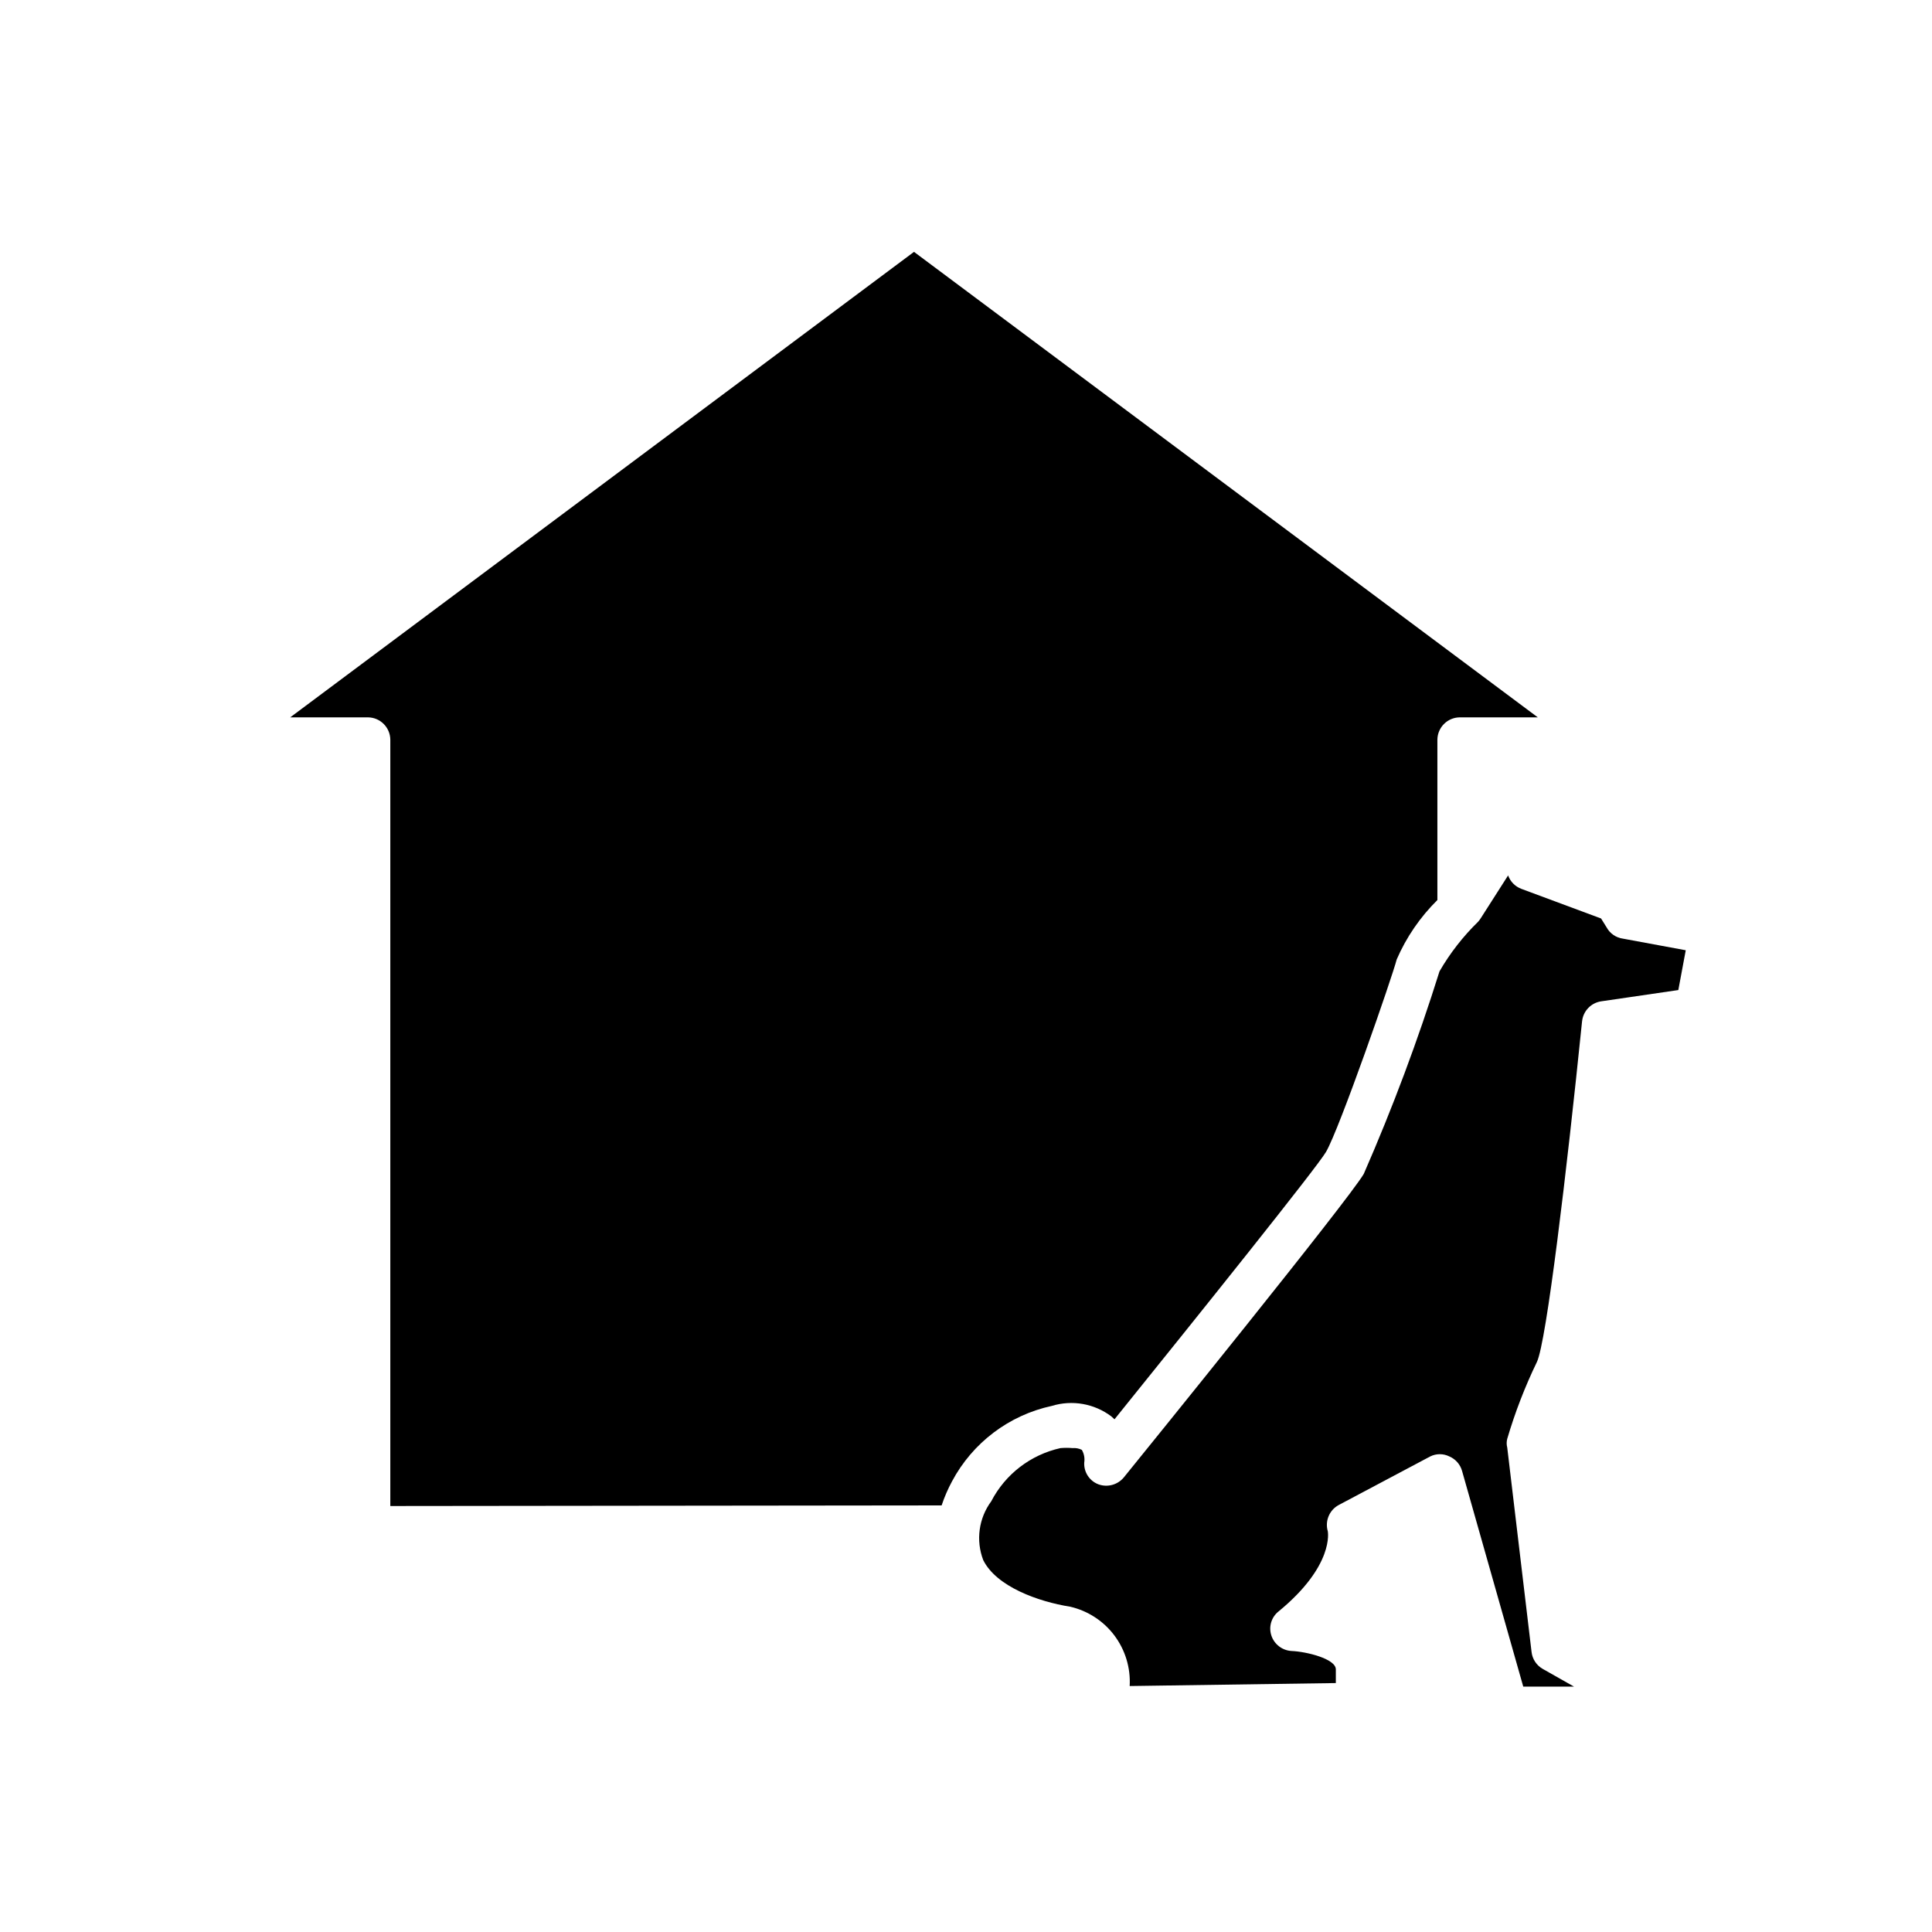
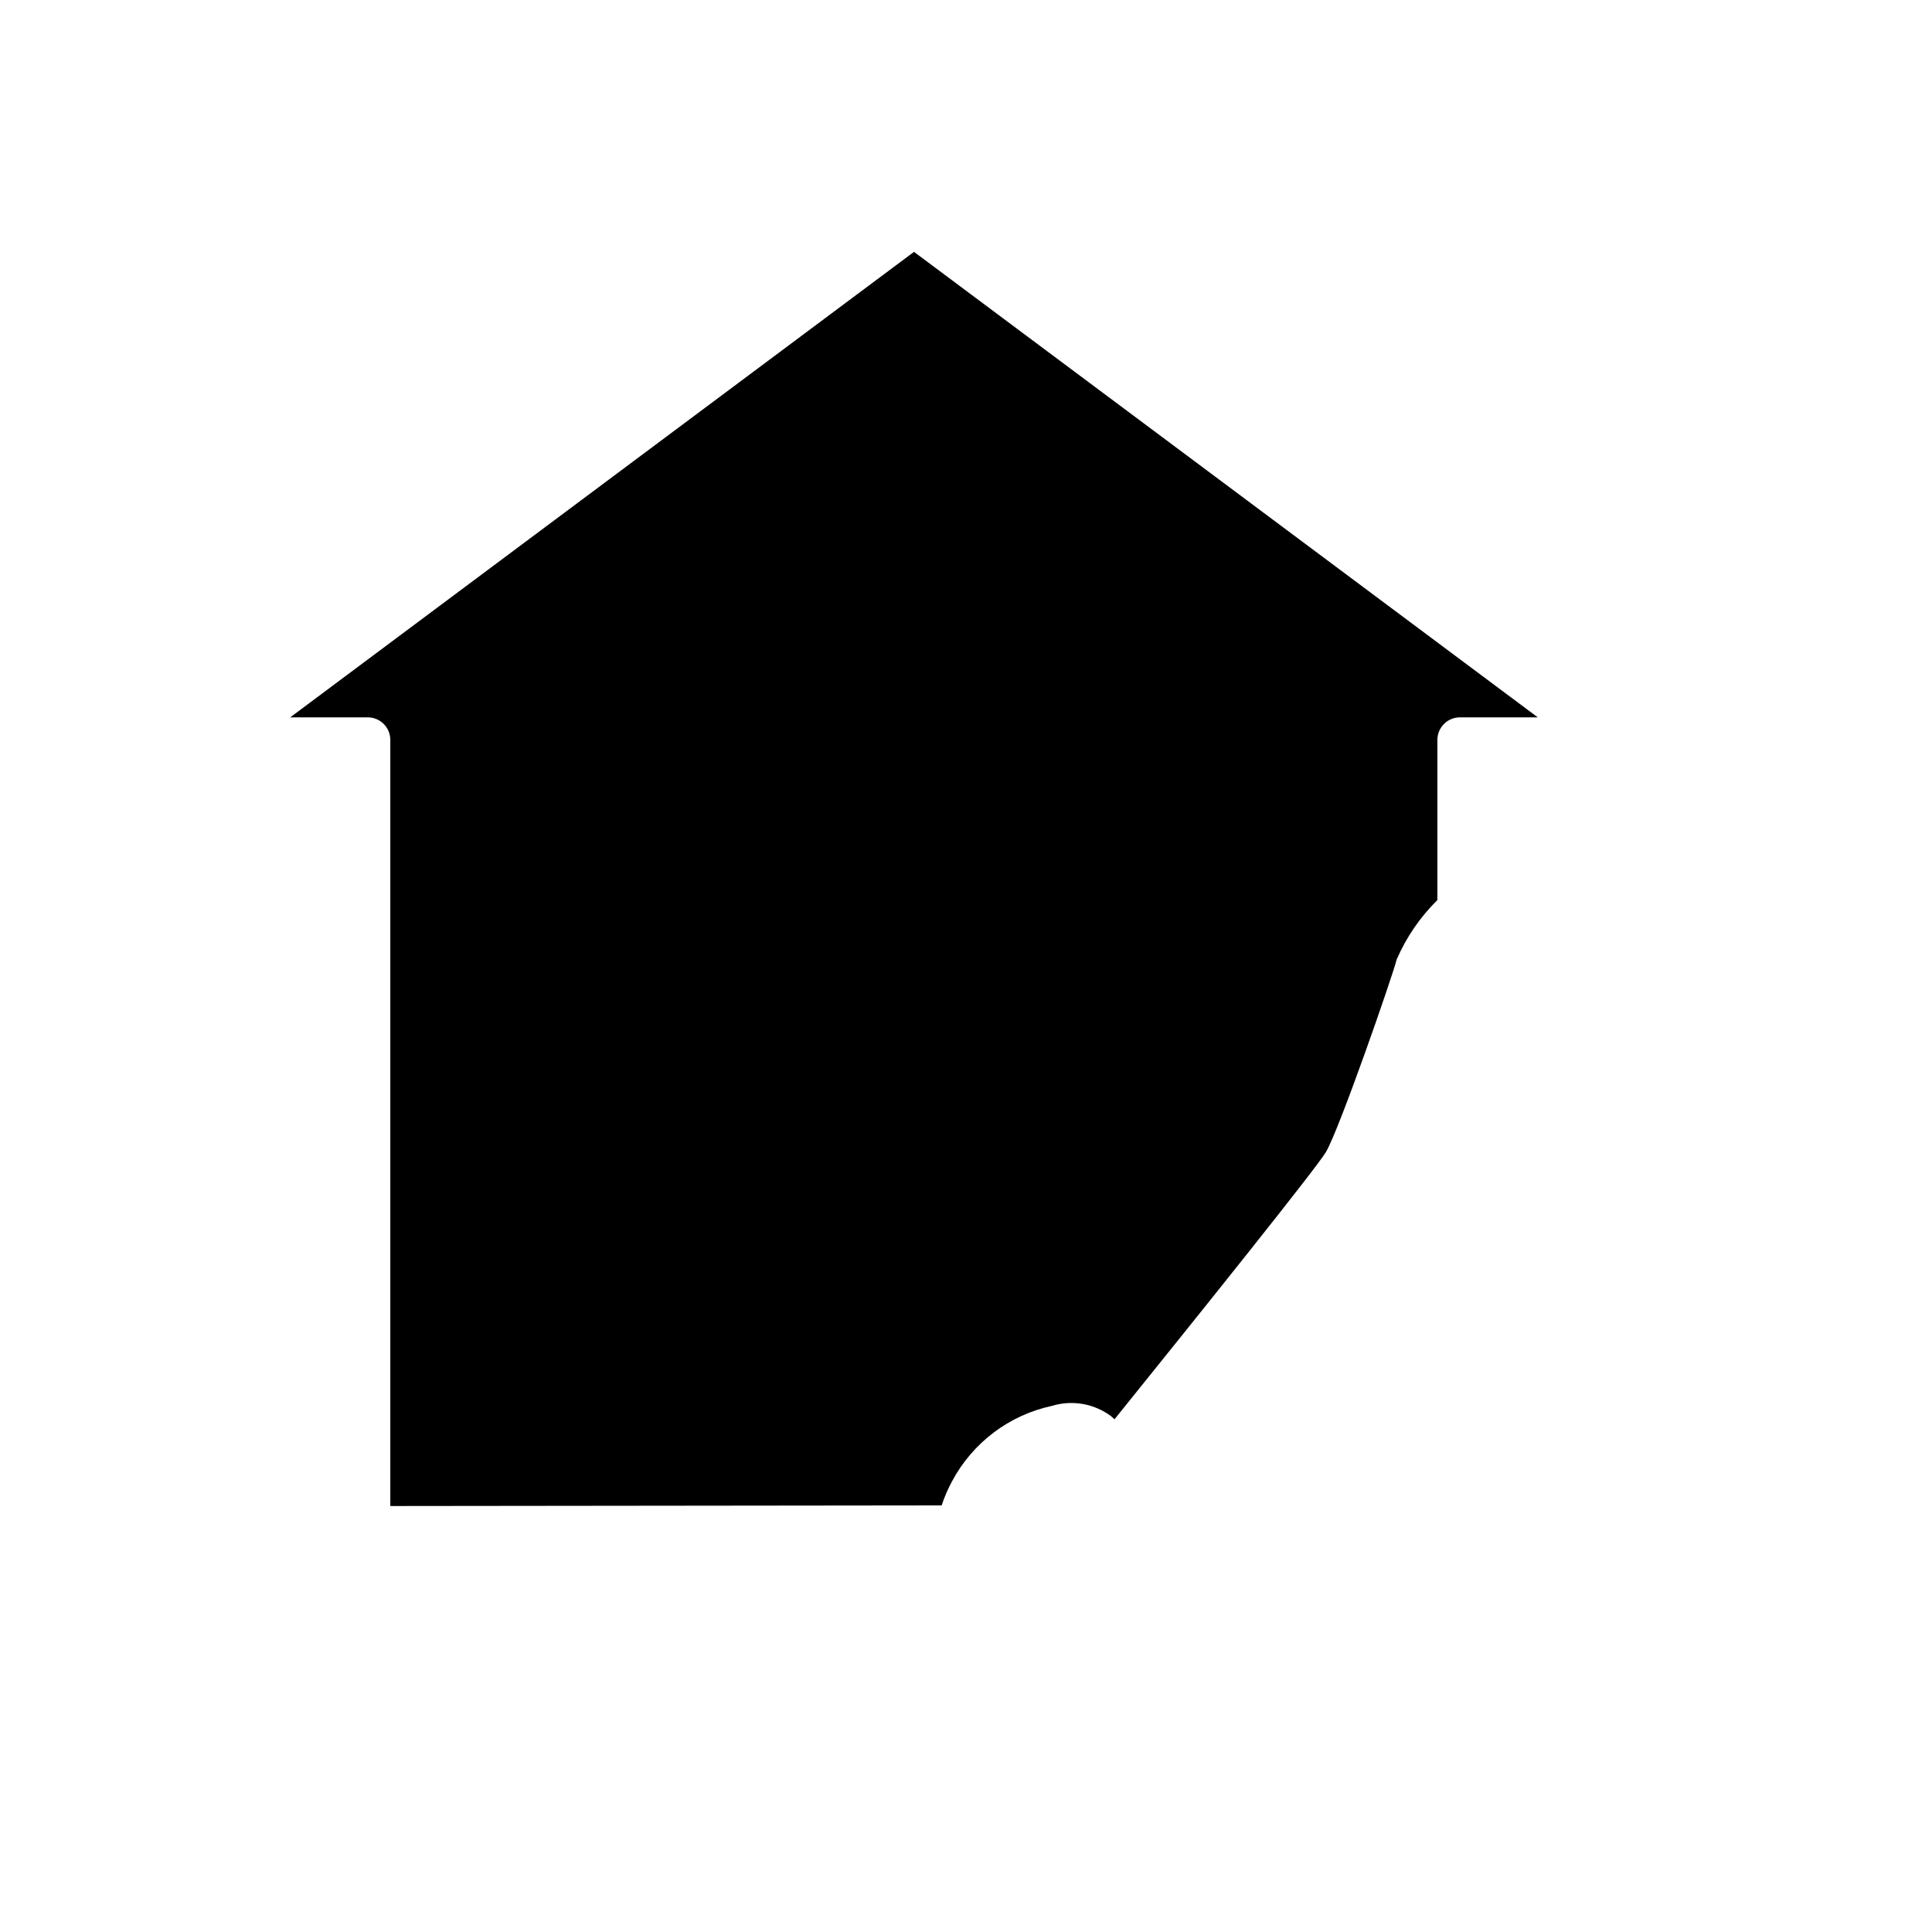
<svg xmlns="http://www.w3.org/2000/svg" fill="#000000" width="800px" height="800px" version="1.1" viewBox="144 144 512 512">
  <g>
    <path d="m393.54 542.95c0.73-2.199 1.652-4.332 2.754-6.375 5.445-10.234 15.121-17.551 26.453-19.996 5.387-1.648 11.234-0.625 15.742 2.758l0.867 0.789c22.594-28.023 53.531-66.598 56.047-70.848 3.621-6.219 17.633-46.602 18.734-51.012l0.004-0.004c2.551-5.891 6.215-11.234 10.781-15.742v-42.508c0.043-3.246 2.664-5.863 5.906-5.906h20.703l-165.31-123.36-165.31 123.36h20.625c3.242 0.043 5.859 2.66 5.902 5.906v203.1z" />
-     <path d="m569.72 389.69-1.418-2.281-21.176-7.871v-0.004c-1.617-0.617-2.883-1.91-3.461-3.543l-7.242 11.336c-0.211 0.332-0.449 0.648-0.711 0.945-3.992 3.894-7.438 8.316-10.23 13.145-5.715 18.25-12.414 36.172-20.074 53.688-4.172 7.086-57.543 72.973-63.605 80.453-1.633 1.945-4.305 2.668-6.691 1.812-2.379-0.891-3.906-3.215-3.781-5.75 0.188-1.164-0.035-2.363-0.629-3.383-0.754-0.383-1.598-0.547-2.441-0.473-1.074-0.094-2.152-0.094-3.227 0-7.898 1.75-14.617 6.91-18.34 14.09-3.324 4.492-4.125 10.371-2.129 15.586 3.465 7.008 14.562 11.02 23.066 12.359 4.68 1.09 8.828 3.793 11.707 7.637 2.879 3.848 4.309 8.586 4.039 13.383l54.633-0.789v-3.621c0-2.832-7.871-4.723-11.73-4.879-2.457-0.133-4.582-1.758-5.356-4.094-0.762-2.312-0.012-4.856 1.891-6.375 14.879-12.203 13.066-21.176 13.066-21.254-0.793-2.688 0.383-5.57 2.836-6.93l24.324-12.91c1.586-0.785 3.449-0.785 5.039 0 1.656 0.703 2.902 2.125 3.383 3.859l16.215 57.152h13.461l-8.344-4.723v-0.004c-1.609-0.93-2.688-2.562-2.91-4.406l-6.453-54.238h-0.004c-0.195-0.75-0.195-1.535 0-2.285 2.059-7 4.691-13.82 7.871-20.387 2.519-5.352 7.871-50.145 11.965-90.293h0.004c0.289-2.695 2.356-4.863 5.035-5.273l20.469-2.992 1.969-10.547-16.609-3.07c-1.883-0.246-3.527-1.391-4.41-3.07z" />
  </g>
</svg>